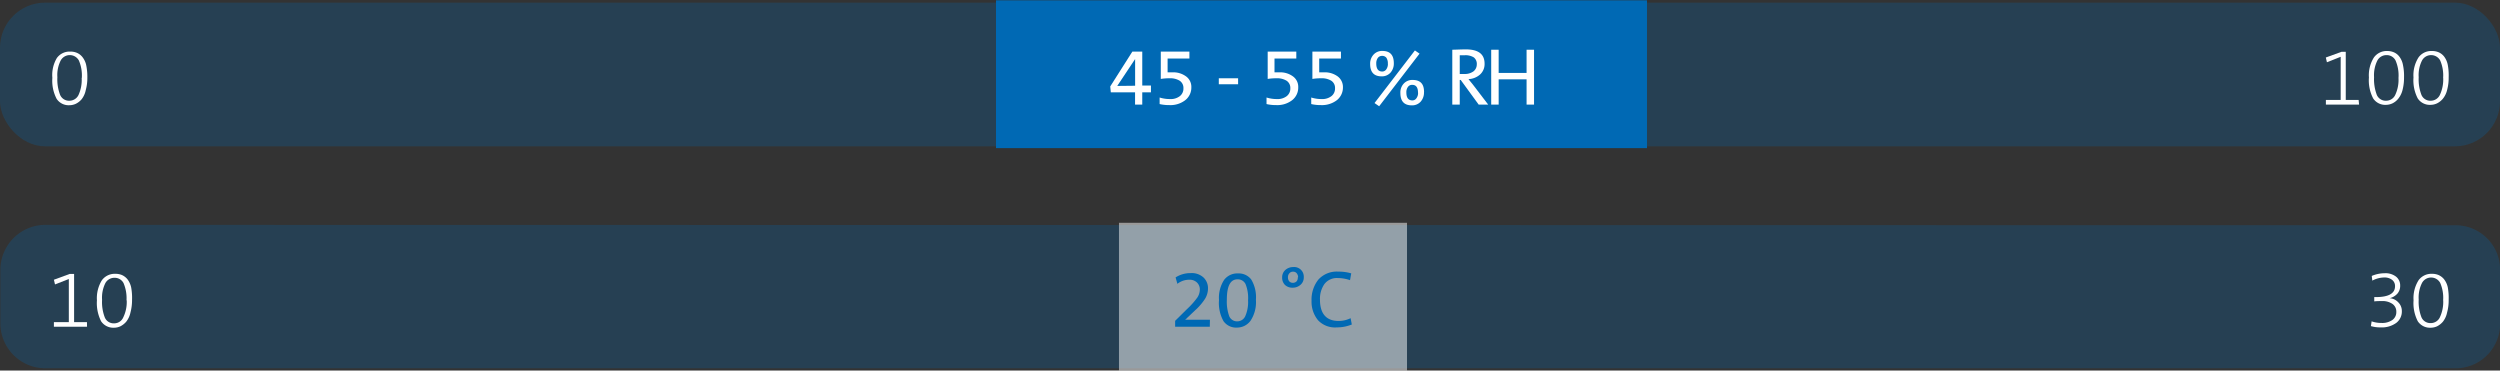
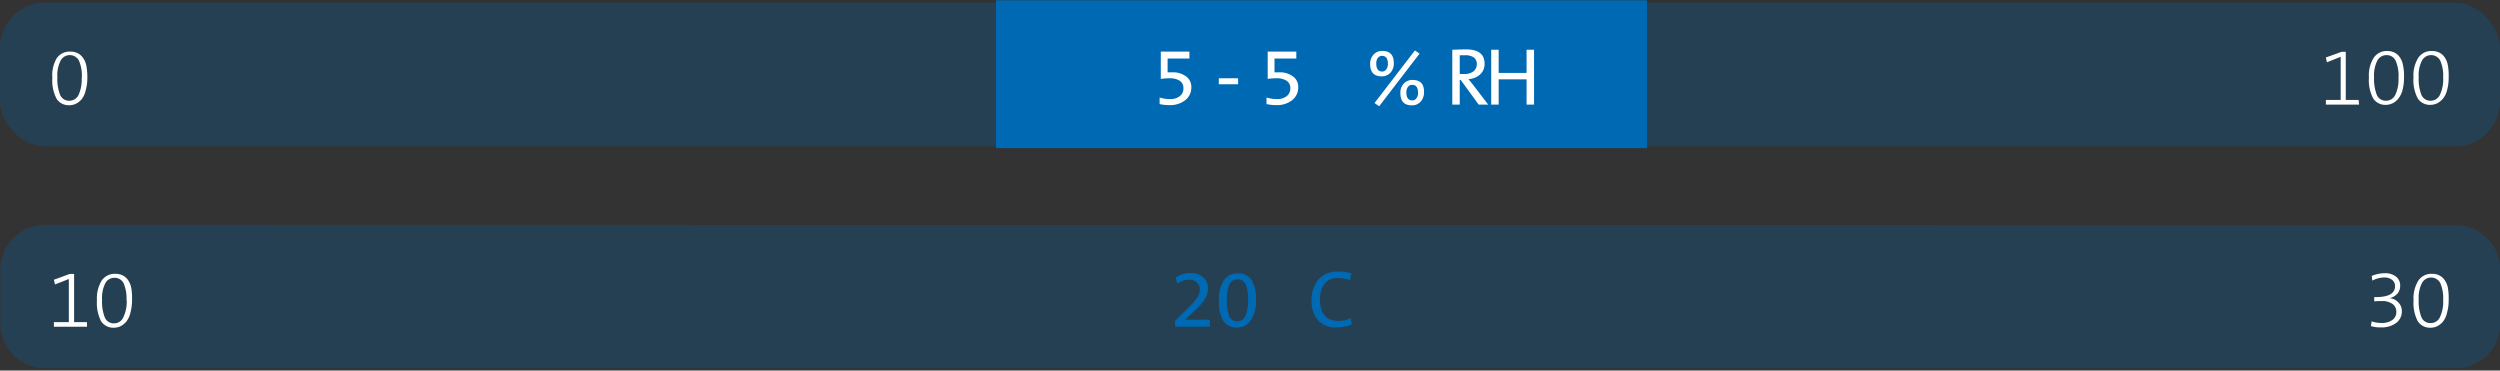
<svg xmlns="http://www.w3.org/2000/svg" id="Basis_Kopie_3_Kopie_2" data-name="Basis Kopie 3 Kopie 2" viewBox="0 0 388.68 57.61">
  <rect x="0" y="0" width="388.68" height="57.61" fill="#333333" stroke="none" />
  <defs>
    <style>.cls-1{fill:none;}.cls-2{opacity:0.25;}.cls-3{clip-path:url(#clip-path);}.cls-4{fill:#0069b4;}.cls-5,.cls-7{fill:#fff;}.cls-6{clip-path:url(#clip-path-2);}.cls-7{opacity:0.5;}</style>
    <clipPath id="clip-path" transform="translate(-11.3 -9.98)">
      <rect class="cls-1" x="5.55" y="5.93" width="400.17" height="27.44" />
    </clipPath>
    <clipPath id="clip-path-2" transform="translate(-11.3 -9.98)">
      <rect class="cls-1" x="5.6" y="40.47" width="400.17" height="27.44" />
    </clipPath>
  </defs>
  <g class="cls-2">
    <g class="cls-3">
      <rect class="cls-4" y="0.41" width="388.68" height="22.34" rx="7.02" />
    </g>
  </g>
  <rect class="cls-4" x="154.85" y="0.05" width="101.21" height="22.98" />
-   <path class="cls-5" d="M190.24,24.34h-1.35v1.9h-1.12v-1.9H184l-.09-.92L187.35,18h1.54v5.28h1.35Zm-2.46-1V19.16h0L185,23.34Q185.79,23.31,187.78,23.31Z" transform="translate(-11.3 -9.98)" />
  <path class="cls-5" d="M196.52,23.55a2.48,2.48,0,0,1-.94,2,3.76,3.76,0,0,1-2.47.77,6.69,6.69,0,0,1-1.52-.16V25.14a5.22,5.22,0,0,0,1.61.24,2.3,2.3,0,0,0,1.54-.46,1.49,1.49,0,0,0,.55-1.23,1.32,1.32,0,0,0-.57-1.15,2.76,2.76,0,0,0-1.57-.39,8.79,8.79,0,0,0-1.38.1V18h4.45v1.08h-3.39v2.15c.29,0,.52,0,.69,0a3.35,3.35,0,0,1,2.21.65A2,2,0,0,1,196.52,23.55Z" transform="translate(-11.3 -9.98)" />
  <path class="cls-5" d="M203.79,23.08h-3v-.93h3Z" transform="translate(-11.3 -9.98)" />
  <path class="cls-5" d="M213.14,23.55a2.48,2.48,0,0,1-.94,2,3.76,3.76,0,0,1-2.47.77,6.69,6.69,0,0,1-1.52-.16V25.14a5.22,5.22,0,0,0,1.61.24,2.3,2.3,0,0,0,1.54-.46,1.49,1.49,0,0,0,.55-1.23,1.32,1.32,0,0,0-.57-1.15,2.76,2.76,0,0,0-1.57-.39,8.79,8.79,0,0,0-1.38.1V18h4.45v1.08h-3.39v2.15c.29,0,.52,0,.7,0a3.34,3.34,0,0,1,2.2.65A2,2,0,0,1,213.14,23.55Z" transform="translate(-11.3 -9.98)" />
-   <path class="cls-5" d="M220.09,23.55a2.51,2.51,0,0,1-.94,2,3.78,3.78,0,0,1-2.47.77,6.69,6.69,0,0,1-1.52-.16V25.14a5.2,5.2,0,0,0,1.6.24,2.33,2.33,0,0,0,1.55-.46,1.49,1.49,0,0,0,.55-1.23,1.32,1.32,0,0,0-.57-1.15,2.8,2.8,0,0,0-1.58-.39,8.57,8.57,0,0,0-1.37.1V18h4.44v1.08H216.4v2.15c.28,0,.52,0,.69,0a3.37,3.37,0,0,1,2.21.65A2.06,2.06,0,0,1,220.09,23.55Z" transform="translate(-11.3 -9.98)" />
  <path class="cls-5" d="M228,19.81a2.11,2.11,0,0,1-.53,1.48,1.79,1.79,0,0,1-1.37.56c-1.18,0-1.78-.64-1.78-1.93a2.05,2.05,0,0,1,.53-1.45,1.77,1.77,0,0,1,1.37-.57C227.42,17.9,228,18.54,228,19.81Zm4-1.49-6.28,8.18L225,26l6.28-8.18Zm-4.93,1.58a1.56,1.56,0,0,0-.22-.93.81.81,0,0,0-.69-.3.8.8,0,0,0-.65.32,1.41,1.41,0,0,0-.24.86c0,.83.31,1.25.93,1.25a.75.75,0,0,0,.63-.34A1.43,1.43,0,0,0,227.08,19.9Zm5.62,4.4a2.12,2.12,0,0,1-.52,1.49,1.78,1.78,0,0,1-1.37.57c-1.19,0-1.78-.64-1.78-1.93a2,2,0,0,1,.52-1.45,1.78,1.78,0,0,1,1.37-.57C232.11,22.41,232.7,23,232.7,24.3Zm-.93.09c0-.81-.3-1.22-.91-1.22a.78.78,0,0,0-.65.32,1.35,1.35,0,0,0-.25.87c0,.82.31,1.23.94,1.23a.74.74,0,0,0,.62-.33A1.35,1.35,0,0,0,231.77,24.39Z" transform="translate(-11.3 -9.98)" />
  <path class="cls-5" d="M242.67,26.24h-1.48l-2.79-3.83h-.15v3.83h-1.16V17.71c.51,0,1.22-.05,2.13-.05,1.93,0,2.89.74,2.89,2.22a2.17,2.17,0,0,1-.71,1.69,2.88,2.88,0,0,1-1.79.71l.34.43q.27.32.39.48ZM240.9,20a1.27,1.27,0,0,0-.47-1.1,2.45,2.45,0,0,0-1.41-.33l-.77,0v2.91a7.09,7.09,0,0,0,.72,0,2.24,2.24,0,0,0,1.42-.41A1.37,1.37,0,0,0,240.9,20Z" transform="translate(-11.3 -9.98)" />
  <path class="cls-5" d="M249.8,26.24h-1.16V22.31H244.3v3.93h-1.16V17.71h1.16v3.61h4.34V17.71h1.16Z" transform="translate(-11.3 -9.98)" />
  <path class="cls-5" d="M378.07,26.24h-5.16v-.72h2.3V18.81l-2.14.85-.17-.74,2.45-.89H376v7.49h2Z" transform="translate(-11.3 -9.98)" />
  <path class="cls-5" d="M385.06,22a7.64,7.64,0,0,1-.24,2,3.5,3.5,0,0,1-.67,1.34,2.66,2.66,0,0,1-.89.71,2.43,2.43,0,0,1-1,.23,2.24,2.24,0,0,1-2-1,6.09,6.09,0,0,1-.66-3.26,5.15,5.15,0,0,1,.78-3.11,2.44,2.44,0,0,1,2.07-1,2.61,2.61,0,0,1,1,.19,2.07,2.07,0,0,1,.84.63,3,3,0,0,1,.59,1.28A8.28,8.28,0,0,1,385.06,22Zm-.86.09a5.86,5.86,0,0,0-.46-2.71,1.54,1.54,0,0,0-1.44-.83,1.59,1.59,0,0,0-1.38.83,5.09,5.09,0,0,0-.52,2.6,6.9,6.9,0,0,0,.43,2.76,1.51,1.51,0,0,0,1.47.9,1.55,1.55,0,0,0,1.4-.92A5.54,5.54,0,0,0,384.2,22.12Z" transform="translate(-11.3 -9.98)" />
  <path class="cls-5" d="M392,22a7.22,7.22,0,0,1-.25,2,3.36,3.36,0,0,1-.66,1.34,2.79,2.79,0,0,1-.9.71,2.39,2.39,0,0,1-1,.23,2.24,2.24,0,0,1-2-1,6.09,6.09,0,0,1-.66-3.26,5.15,5.15,0,0,1,.78-3.11,2.43,2.43,0,0,1,2.06-1,2.62,2.62,0,0,1,1.05.19,2.21,2.21,0,0,1,.84.63,3.11,3.11,0,0,1,.59,1.28A8.82,8.82,0,0,1,392,22Zm-.86.09a5.86,5.86,0,0,0-.46-2.71,1.61,1.61,0,0,0-2.82,0,5,5,0,0,0-.52,2.6,6.73,6.73,0,0,0,.43,2.76,1.5,1.5,0,0,0,1.46.9,1.57,1.57,0,0,0,1.41-.92A5.66,5.66,0,0,0,391.15,22.12Z" transform="translate(-11.3 -9.98)" />
  <path class="cls-5" d="M24.88,22a7.22,7.22,0,0,1-.25,2A3.36,3.36,0,0,1,24,25.4a2.79,2.79,0,0,1-.9.71,2.39,2.39,0,0,1-1,.23,2.24,2.24,0,0,1-2-1,6.09,6.09,0,0,1-.66-3.26A5.15,5.15,0,0,1,20.14,19a2.43,2.43,0,0,1,2.06-1,2.62,2.62,0,0,1,1.05.19,2.21,2.21,0,0,1,.84.63A3.11,3.11,0,0,1,24.68,20,8.82,8.82,0,0,1,24.88,22Zm-.86.09a5.86,5.86,0,0,0-.46-2.71,1.61,1.61,0,0,0-2.82,0,5,5,0,0,0-.52,2.6,6.73,6.73,0,0,0,.43,2.76,1.5,1.5,0,0,0,1.46.9,1.57,1.57,0,0,0,1.41-.92A5.66,5.66,0,0,0,24,22.12Z" transform="translate(-11.3 -9.98)" />
  <g class="cls-2">
    <g class="cls-6">
      <path class="cls-4" d="M18.36,44.94a7,7,0,0,0-7,7v8.3a7,7,0,0,0,7,7H393a6.93,6.93,0,0,0,7-7V52a6.93,6.93,0,0,0-7-7Z" transform="translate(-11.3 -9.98)" />
    </g>
  </g>
-   <rect class="cls-7" x="173.97" y="34.64" width="44.78" height="22.98" />
  <path class="cls-5" d="M24.83,60.78H19.68v-.72H22v-6.7l-2.15.84-.17-.73,2.45-.9h.69v7.49h2Z" transform="translate(-11.3 -9.98)" />
  <path class="cls-5" d="M31.83,56.58a7.53,7.53,0,0,1-.25,2A3.41,3.41,0,0,1,30.92,60a2.94,2.94,0,0,1-.9.71,2.38,2.38,0,0,1-1,.22,2.27,2.27,0,0,1-2-1,6.25,6.25,0,0,1-.65-3.26,5.28,5.28,0,0,1,.77-3.12,2.47,2.47,0,0,1,2.07-1,2.66,2.66,0,0,1,1.05.19,2.36,2.36,0,0,1,.84.64,3.2,3.2,0,0,1,.59,1.27A8.91,8.91,0,0,1,31.83,56.58Zm-.86.09A6,6,0,0,0,30.51,54a1.55,1.55,0,0,0-1.45-.83,1.59,1.59,0,0,0-1.38.83,5.07,5.07,0,0,0-.51,2.59,6.66,6.66,0,0,0,.43,2.76,1.49,1.49,0,0,0,1.46.9,1.53,1.53,0,0,0,1.4-.92A5.48,5.48,0,0,0,31,56.67Z" transform="translate(-11.3 -9.98)" />
  <path class="cls-5" d="M384.72,58.35a2.22,2.22,0,0,1-.88,1.84,3.82,3.82,0,0,1-2.41.69,5.18,5.18,0,0,1-1.52-.2l.11-.74a4.55,4.55,0,0,0,1.53.25,2.76,2.76,0,0,0,1.71-.47,1.5,1.5,0,0,0,.6-1.25,1.45,1.45,0,0,0-.59-1.23,2.67,2.67,0,0,0-1.65-.45c-.42,0-.81,0-1.19.05v-.67h.23c2,0,3-.56,3-1.69a1.19,1.19,0,0,0-.47-1,1.9,1.9,0,0,0-1.21-.36,4,4,0,0,0-1.85.49l-.09-.73a5.17,5.17,0,0,1,2-.42,2.68,2.68,0,0,1,1.79.54,1.74,1.74,0,0,1,.63,1.38,1.84,1.84,0,0,1-.43,1.25,2.34,2.34,0,0,1-1.22.71l0,0a2,2,0,0,1,1.33.62A1.9,1.9,0,0,1,384.72,58.35Z" transform="translate(-11.3 -9.98)" />
  <path class="cls-5" d="M392,56.58a7.15,7.15,0,0,1-.25,2A3.41,3.41,0,0,1,391.1,60a2.94,2.94,0,0,1-.9.71,2.38,2.38,0,0,1-1,.22,2.26,2.26,0,0,1-2-1,6.14,6.14,0,0,1-.66-3.26,5.2,5.2,0,0,1,.78-3.12,2.45,2.45,0,0,1,2.06-1,2.62,2.62,0,0,1,1.05.19,2.36,2.36,0,0,1,.84.64,3.07,3.07,0,0,1,.59,1.27A8.91,8.91,0,0,1,392,56.58Zm-.86.09a5.83,5.83,0,0,0-.46-2.71,1.61,1.61,0,0,0-2.82,0,5,5,0,0,0-.52,2.59,6.66,6.66,0,0,0,.43,2.76,1.5,1.5,0,0,0,1.46.9,1.55,1.55,0,0,0,1.41-.92A5.62,5.62,0,0,0,391.15,56.67Z" transform="translate(-11.3 -9.98)" />
  <path class="cls-4" d="M199.39,60.78H194v-.92l1.8-1.78a12.34,12.34,0,0,0,1.65-1.84,2.28,2.28,0,0,0,.39-1.23,1.48,1.48,0,0,0-.44-1.1,1.62,1.62,0,0,0-1.19-.44,2.94,2.94,0,0,0-1.86.64l-.28-1a4.28,4.28,0,0,1,2.34-.67,2.71,2.71,0,0,1,2,.68,2.3,2.3,0,0,1,.7,1.68,3.11,3.11,0,0,1-.42,1.57,8.79,8.79,0,0,1-1.6,1.87l-1.53,1.45h0c.7,0,1.57,0,2.6,0h1.25Z" transform="translate(-11.3 -9.98)" />
  <path class="cls-4" d="M206.56,56.59a5.23,5.23,0,0,1-.84,3.26,2.6,2.6,0,0,1-2.1,1.06,2.4,2.4,0,0,1-2.1-1,5.79,5.79,0,0,1-.7-3.28,5.1,5.1,0,0,1,.8-3.14,2.56,2.56,0,0,1,2.15-1,2.45,2.45,0,0,1,2.06.94A5.35,5.35,0,0,1,206.56,56.59Zm-1.22.08a5.81,5.81,0,0,0-.39-2.52,1.33,1.33,0,0,0-1.27-.74c-1.09,0-1.64,1.05-1.64,3.15a6.68,6.68,0,0,0,.37,2.58,1.31,1.31,0,0,0,1.27.8,1.36,1.36,0,0,0,1.23-.82A5.43,5.43,0,0,0,205.34,56.67Z" transform="translate(-11.3 -9.98)" />
-   <path class="cls-4" d="M214,53.09a1.47,1.47,0,0,1-.52,1.18,1.82,1.82,0,0,1-1.21.44,1.67,1.67,0,0,1-1.19-.43,1.56,1.56,0,0,1-.44-1.16,1.49,1.49,0,0,1,.51-1.18,1.8,1.8,0,0,1,1.2-.44A1.5,1.5,0,0,1,214,53.09Zm-.88,0a1,1,0,0,0-.2-.6.69.69,0,0,0-.6-.27.7.7,0,0,0-.56.25.87.87,0,0,0-.22.62.93.93,0,0,0,.21.64.75.75,0,0,0,.56.22.77.77,0,0,0,.58-.24A.86.86,0,0,0,213.07,53.1Z" transform="translate(-11.3 -9.98)" />
  <path class="cls-4" d="M221.47,60.43a6.17,6.17,0,0,1-2.34.45,3.61,3.61,0,0,1-2.92-1.12,4.51,4.51,0,0,1-1-3,5,5,0,0,1,1.05-3.3,3.85,3.85,0,0,1,3.12-1.25,6.88,6.88,0,0,1,2,.27l-.19,1.06a5.8,5.8,0,0,0-1.9-.33,2.43,2.43,0,0,0-2.08.93,4,4,0,0,0-.69,2.43c0,2.2,1,3.31,2.89,3.31a4.24,4.24,0,0,0,1.87-.43Z" transform="translate(-11.3 -9.98)" />
</svg>